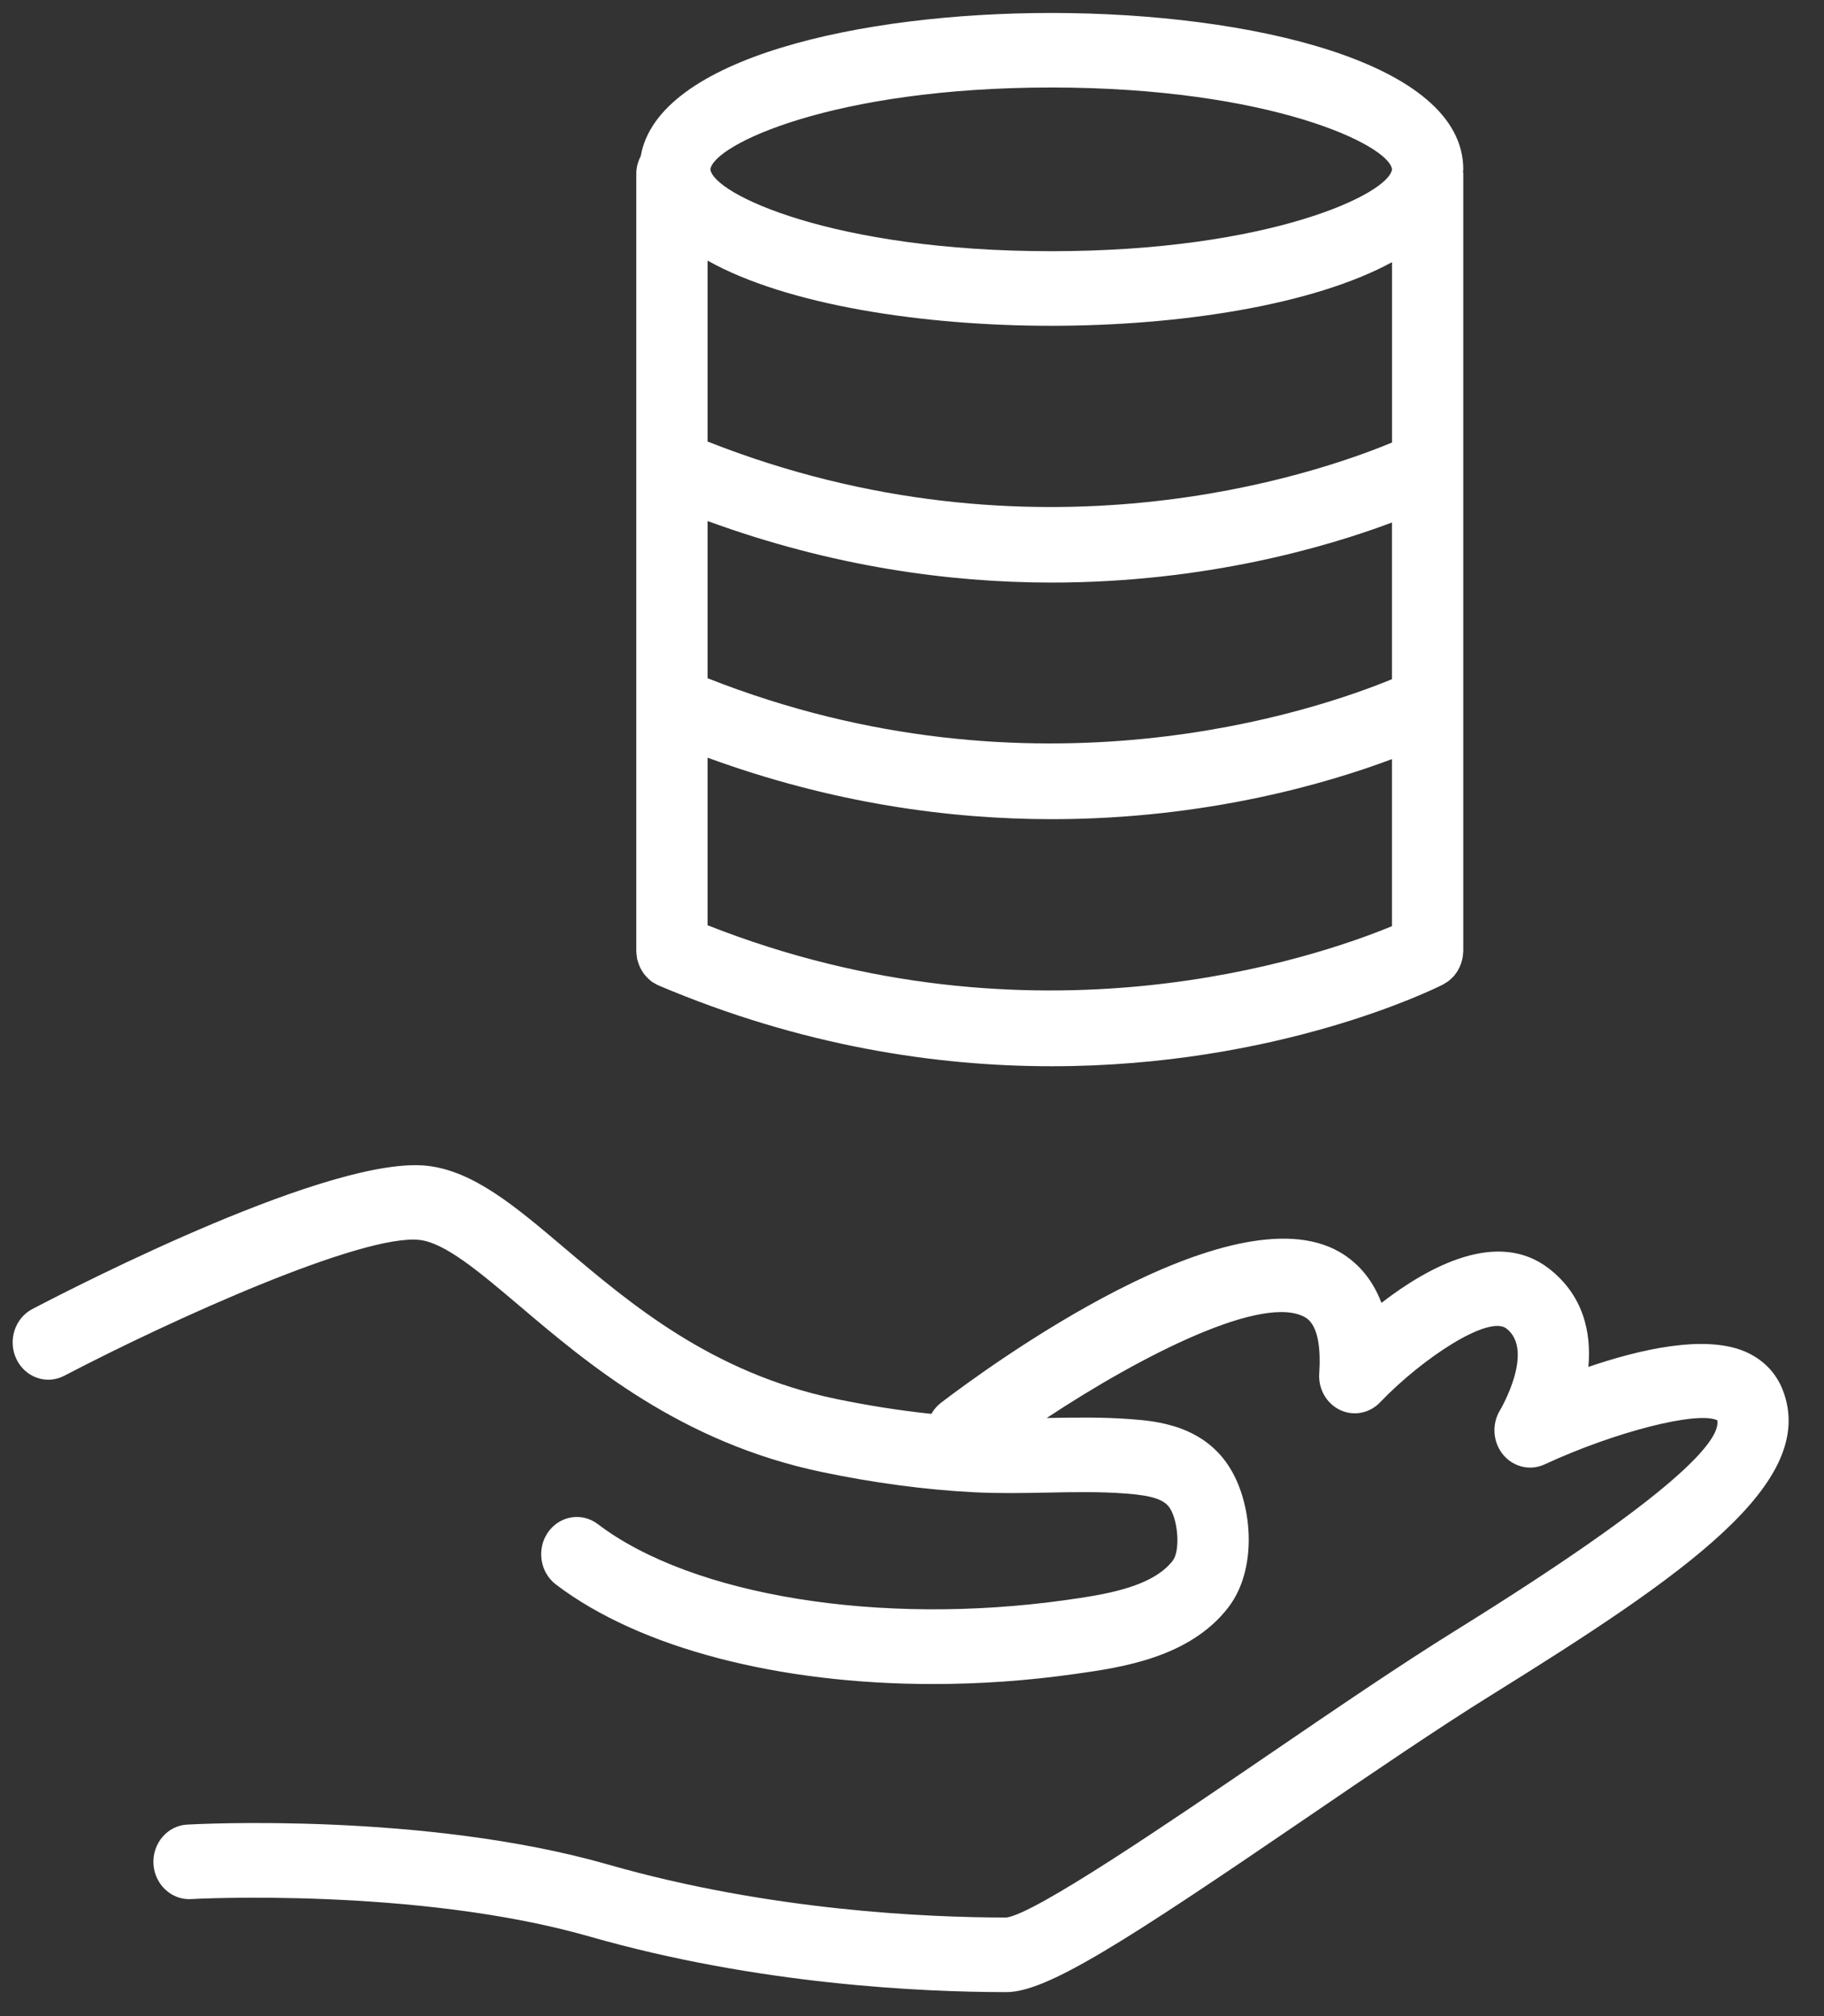
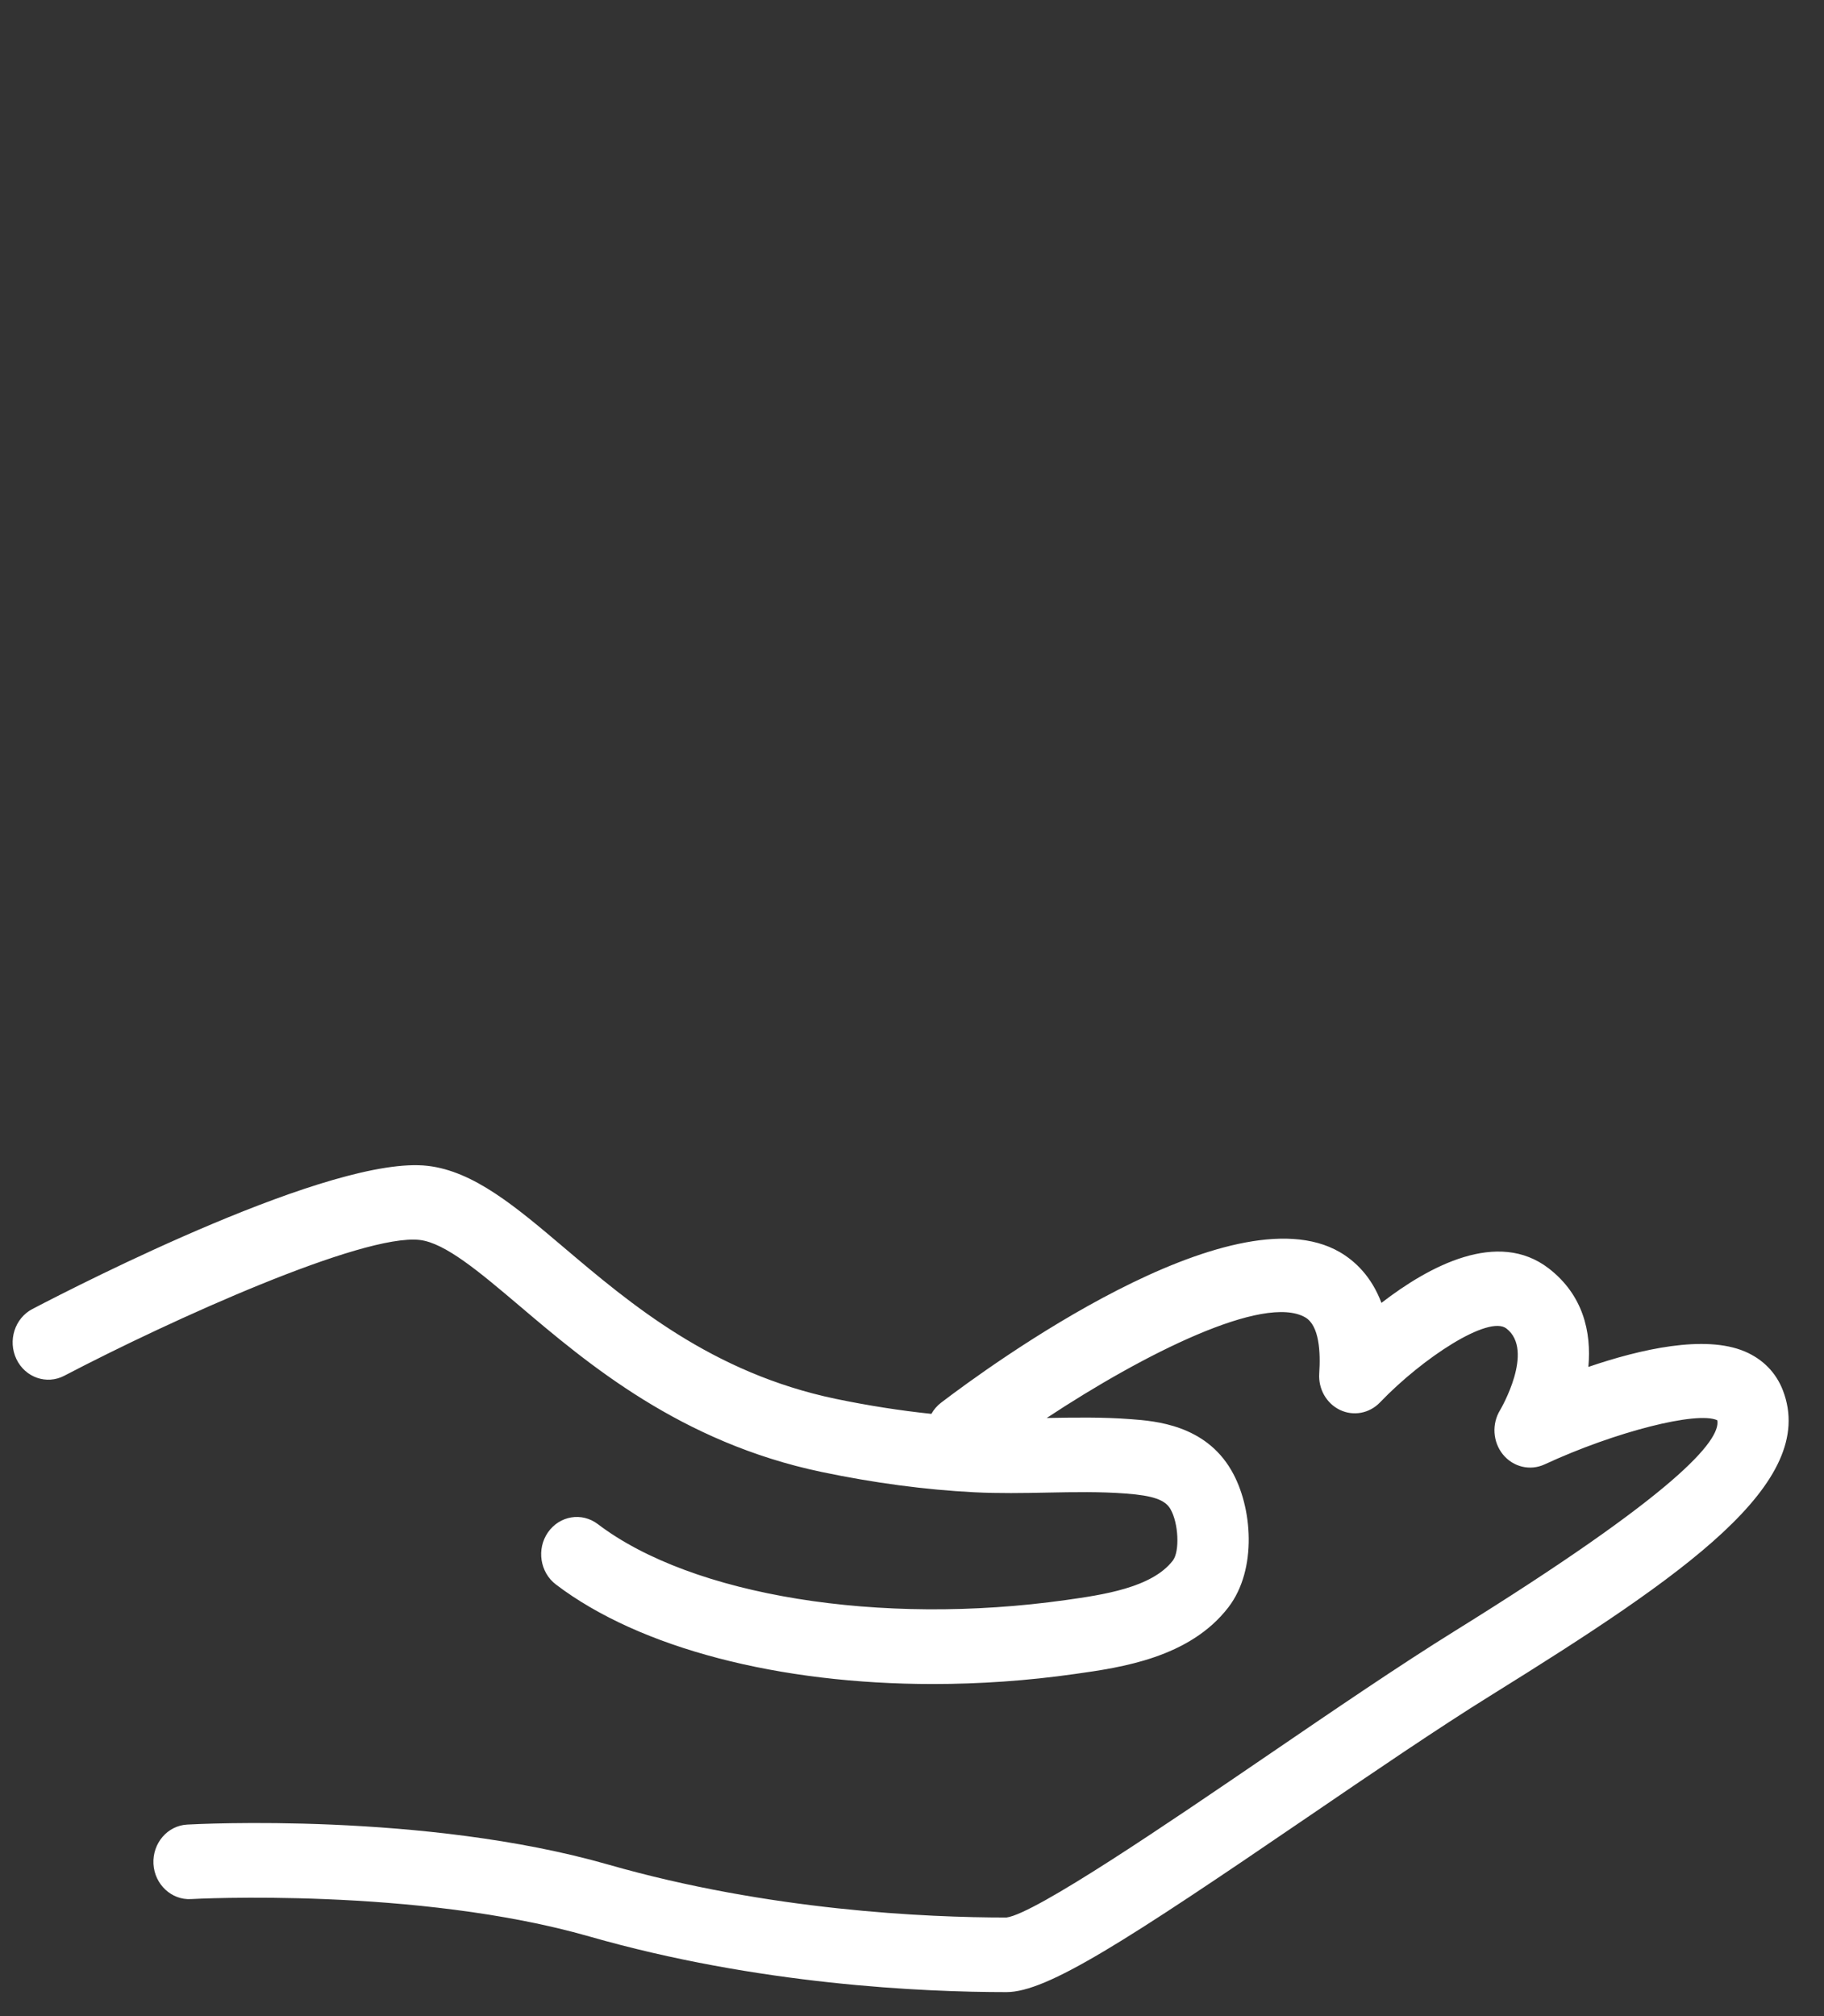
<svg xmlns="http://www.w3.org/2000/svg" width="38" height="42" viewBox="0 0 38 42" fill="none">
  <rect x="0" y="0" width="38" height="42" fill="#333333" stroke="none" />
  <path d="M37.145 28.968C37.003 28.597 36.729 28.316 36.352 28.155C35.516 27.8 34.174 28.106 33.091 28.476C33.158 27.745 32.98 26.976 32.266 26.424C31.203 25.605 29.773 26.375 28.78 27.142C28.571 26.587 28.227 26.268 27.912 26.084C25.644 24.77 20.595 28.467 19.606 29.221C19.521 29.286 19.454 29.365 19.404 29.454C18.755 29.386 18.089 29.282 17.41 29.141C14.829 28.601 13.126 27.156 11.757 25.996C10.746 25.139 9.872 24.398 8.908 24.287C6.931 24.06 1.704 26.732 0.674 27.27C0.307 27.462 0.159 27.929 0.342 28.313C0.526 28.697 0.972 28.852 1.339 28.66C3.571 27.493 7.553 25.694 8.745 25.831C9.276 25.893 9.992 26.5 10.822 27.203C12.238 28.405 14.178 30.049 17.12 30.665C18.209 30.893 19.277 31.035 20.293 31.087C20.809 31.113 21.32 31.104 21.813 31.094C22.383 31.083 22.922 31.073 23.459 31.114C24.022 31.157 24.273 31.244 24.384 31.437C24.553 31.727 24.581 32.319 24.434 32.51C23.997 33.079 22.963 33.225 22.207 33.332C18.336 33.878 14.417 33.244 12.454 31.75C12.121 31.498 11.658 31.575 11.416 31.922C11.175 32.269 11.249 32.755 11.581 33.008C13.334 34.341 16.241 35.082 19.435 35.082C20.407 35.082 21.406 35.014 22.406 34.871C23.353 34.738 24.784 34.536 25.592 33.483C26.197 32.695 26.095 31.387 25.653 30.63C25.104 29.682 24.066 29.603 23.567 29.565C22.969 29.519 22.378 29.53 21.806 29.54C23.832 28.203 26.334 26.948 27.193 27.444C27.487 27.615 27.513 28.172 27.484 28.611C27.462 28.934 27.634 29.237 27.916 29.372C28.198 29.507 28.53 29.444 28.749 29.216C29.641 28.285 31.014 27.39 31.384 27.676C31.981 28.137 31.259 29.364 31.253 29.374C31.075 29.663 31.099 30.039 31.312 30.301C31.525 30.561 31.877 30.646 32.178 30.507C33.648 29.826 35.359 29.392 35.777 29.587C35.853 30.005 34.927 31.109 30.315 33.973C29.169 34.684 27.772 35.637 26.421 36.559C24.375 37.955 21.573 39.867 20.968 39.946C19.308 39.946 16.023 39.803 12.675 38.844C8.848 37.747 4.1 37.999 3.899 38.01C3.489 38.032 3.175 38.399 3.197 38.828C3.219 39.256 3.575 39.586 3.979 39.562C4.025 39.558 8.685 39.311 12.282 40.342C15.798 41.349 19.233 41.5 20.968 41.5C21.814 41.5 23.442 40.447 27.232 37.861C28.571 36.948 29.955 36.004 31.073 35.31C35.093 32.811 37.882 30.895 37.145 28.968Z" fill="white" />
-   <path d="M13.256 9.744V14.673C13.256 14.674 13.256 14.674 13.256 14.674V19.809C13.256 19.811 13.256 19.812 13.256 19.814C13.256 19.85 13.262 19.885 13.267 19.921C13.269 19.937 13.269 19.953 13.272 19.969C13.276 19.989 13.284 20.008 13.289 20.028C13.32 20.139 13.374 20.24 13.447 20.325C13.465 20.346 13.485 20.368 13.506 20.387C13.532 20.41 13.557 20.435 13.585 20.455C13.595 20.461 13.606 20.466 13.616 20.472C13.649 20.492 13.681 20.512 13.716 20.527C13.717 20.528 13.719 20.529 13.72 20.529C16.694 21.791 19.495 22.212 21.911 22.212C26.619 22.212 29.864 20.611 30.066 20.508C30.08 20.501 30.091 20.491 30.105 20.484C30.129 20.469 30.153 20.455 30.176 20.438C30.195 20.424 30.212 20.408 30.229 20.392C30.247 20.375 30.266 20.358 30.283 20.34C30.299 20.322 30.313 20.302 30.328 20.282C30.343 20.262 30.357 20.242 30.37 20.22C30.382 20.2 30.392 20.179 30.402 20.158C30.413 20.134 30.425 20.111 30.434 20.085C30.442 20.064 30.447 20.042 30.454 20.02C30.461 19.994 30.468 19.968 30.472 19.941C30.477 19.916 30.478 19.892 30.48 19.866C30.481 19.847 30.485 19.829 30.485 19.81V3.622C30.485 3.603 30.481 3.586 30.48 3.568C30.48 3.555 30.485 3.542 30.485 3.528C30.485 1.289 26.035 0.27 21.899 0.27C17.94 0.27 13.702 1.208 13.349 3.252C13.291 3.363 13.256 3.487 13.256 3.621V9.742C13.256 9.743 13.256 9.744 13.256 9.744ZM14.741 10.854C17.334 11.803 19.774 12.136 21.91 12.136C25.122 12.136 27.651 11.391 28.999 10.885V14.149C27.42 14.8 21.546 16.816 14.741 14.129L14.741 10.854ZM29 9.219C27.425 9.874 21.568 11.895 14.741 9.198V5.429C16.385 6.351 19.205 6.787 21.899 6.787C24.561 6.787 27.348 6.361 29 5.462V9.219ZM14.741 19.275V15.784C17.334 16.733 19.774 17.065 21.91 17.065C25.122 17.065 27.651 16.32 28.999 15.814V19.294C27.421 19.947 21.547 21.961 14.741 19.275ZM21.899 1.823C26.45 1.823 28.939 3.019 29 3.527C28.94 4.037 26.452 5.233 21.899 5.233C17.347 5.233 14.859 4.037 14.8 3.529C14.86 3.019 17.35 1.823 21.899 1.823Z" fill="white" />
</svg>